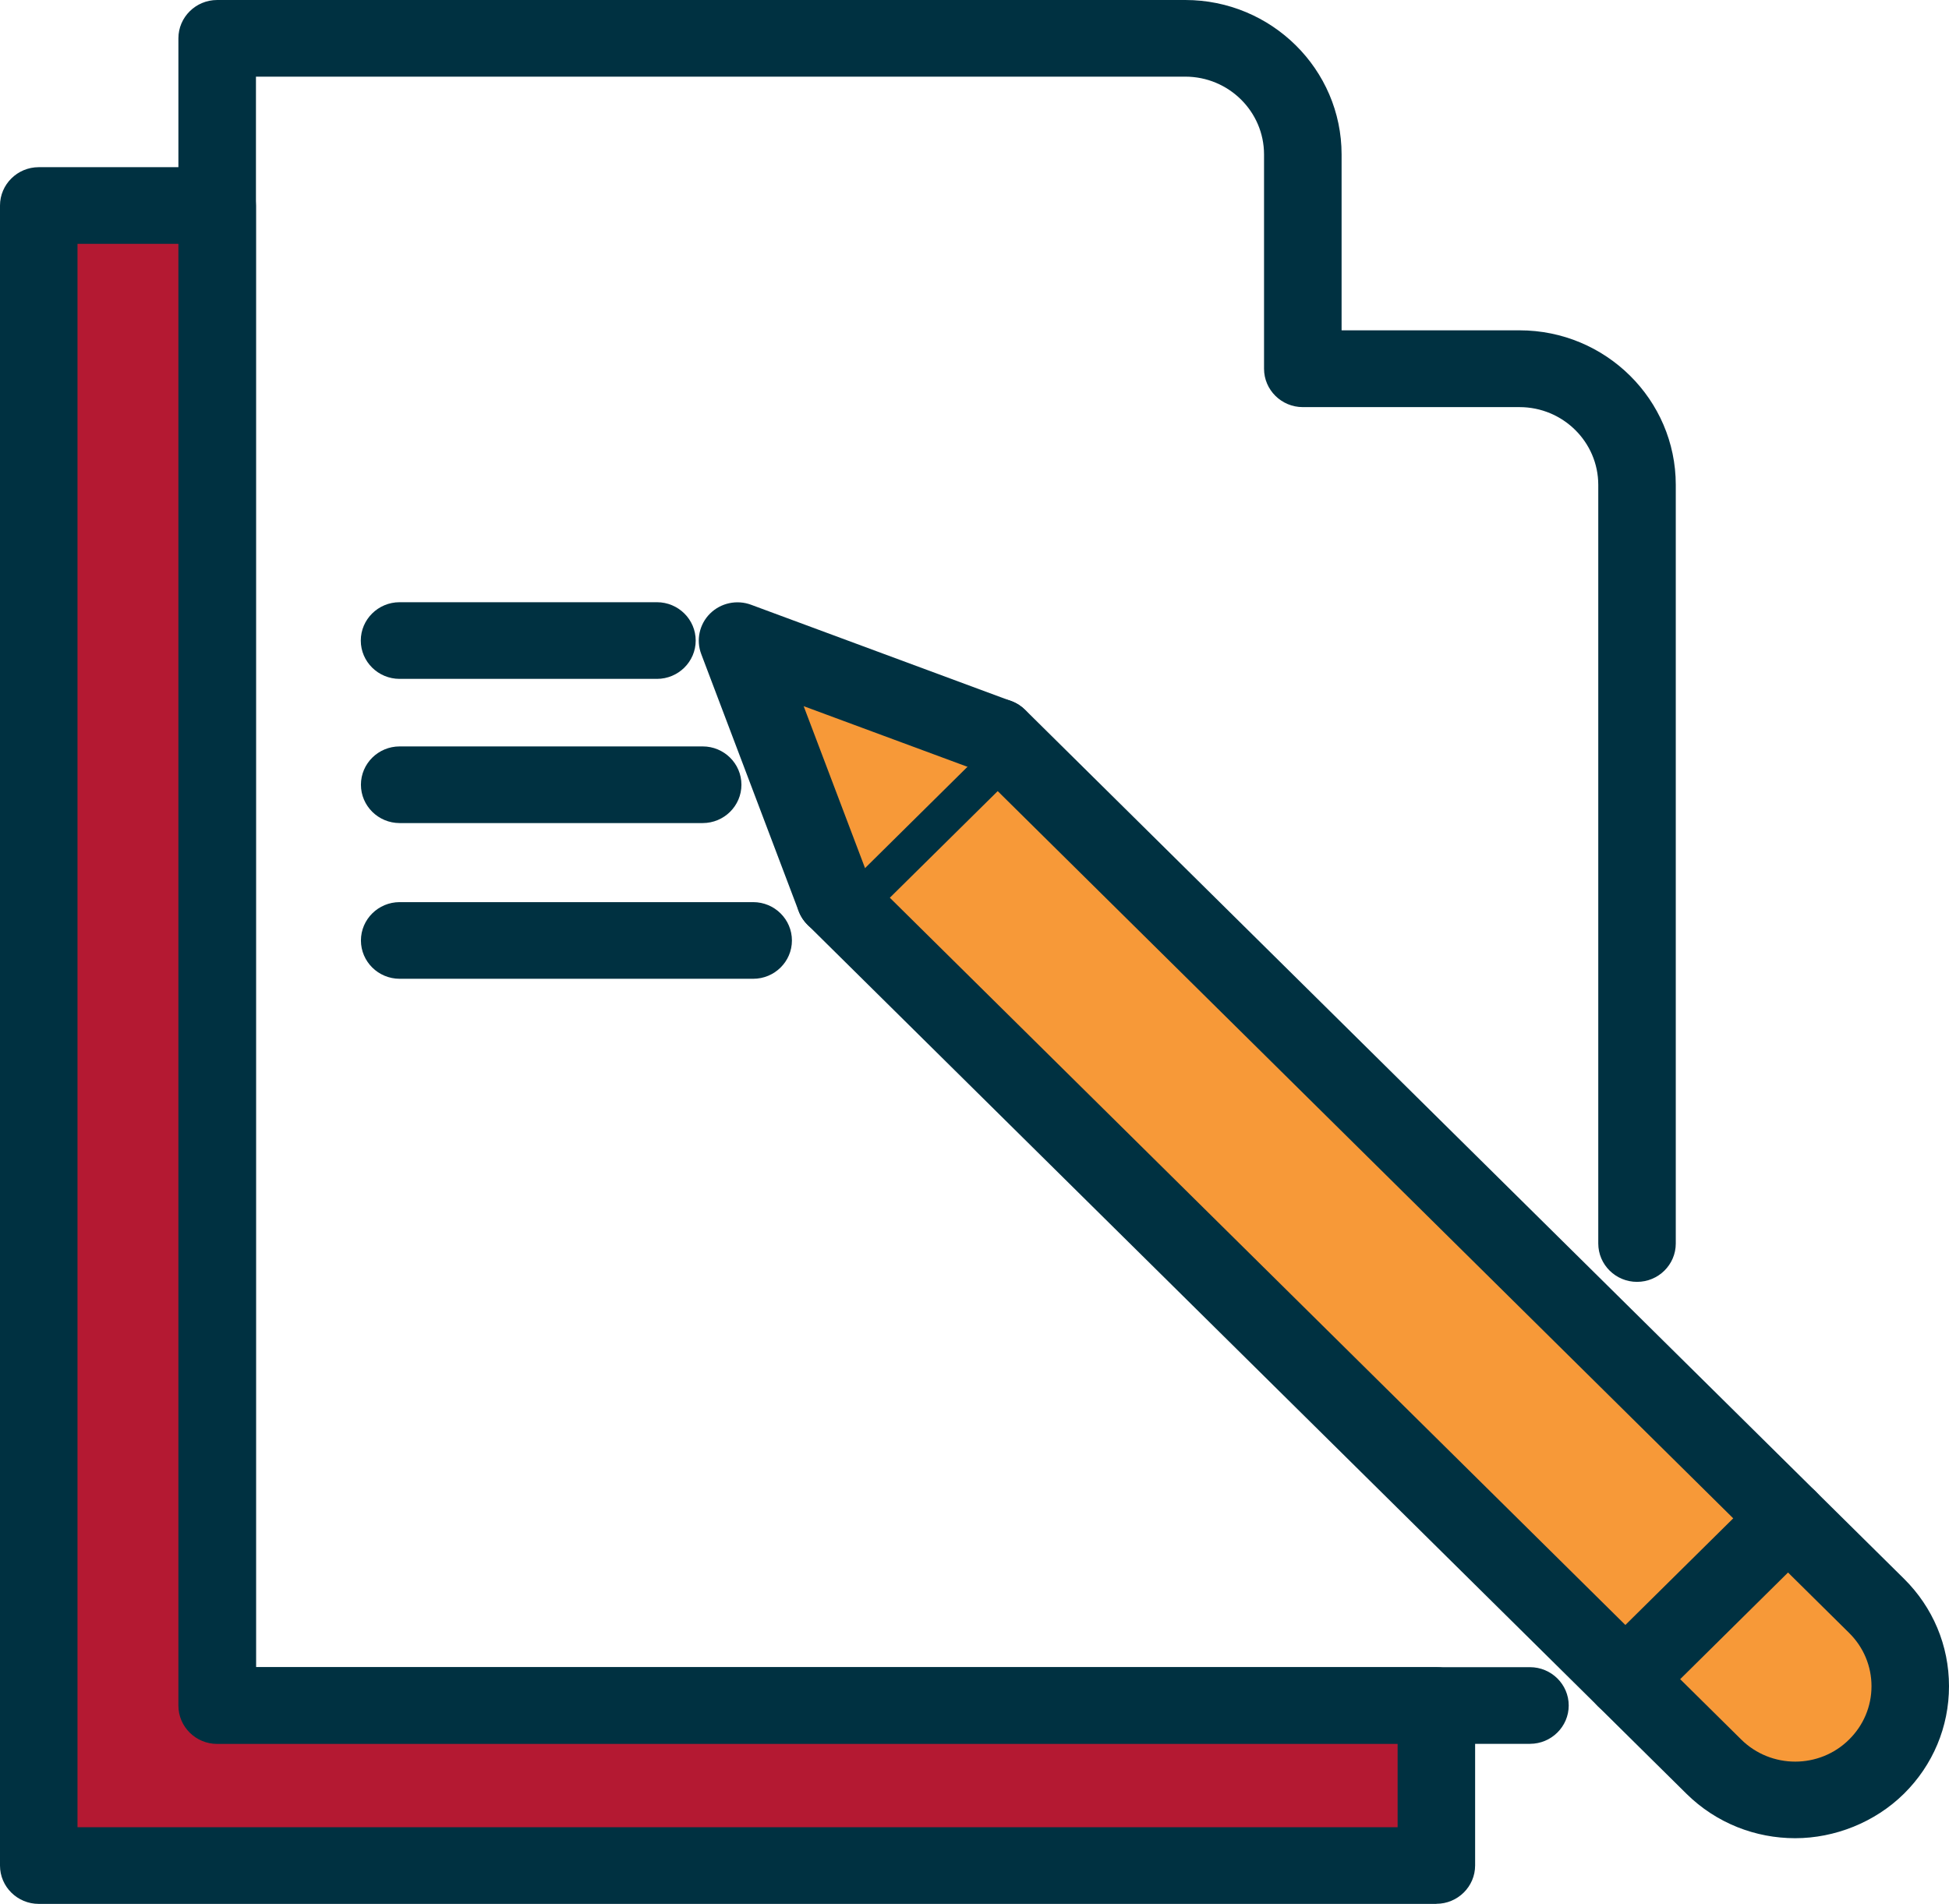
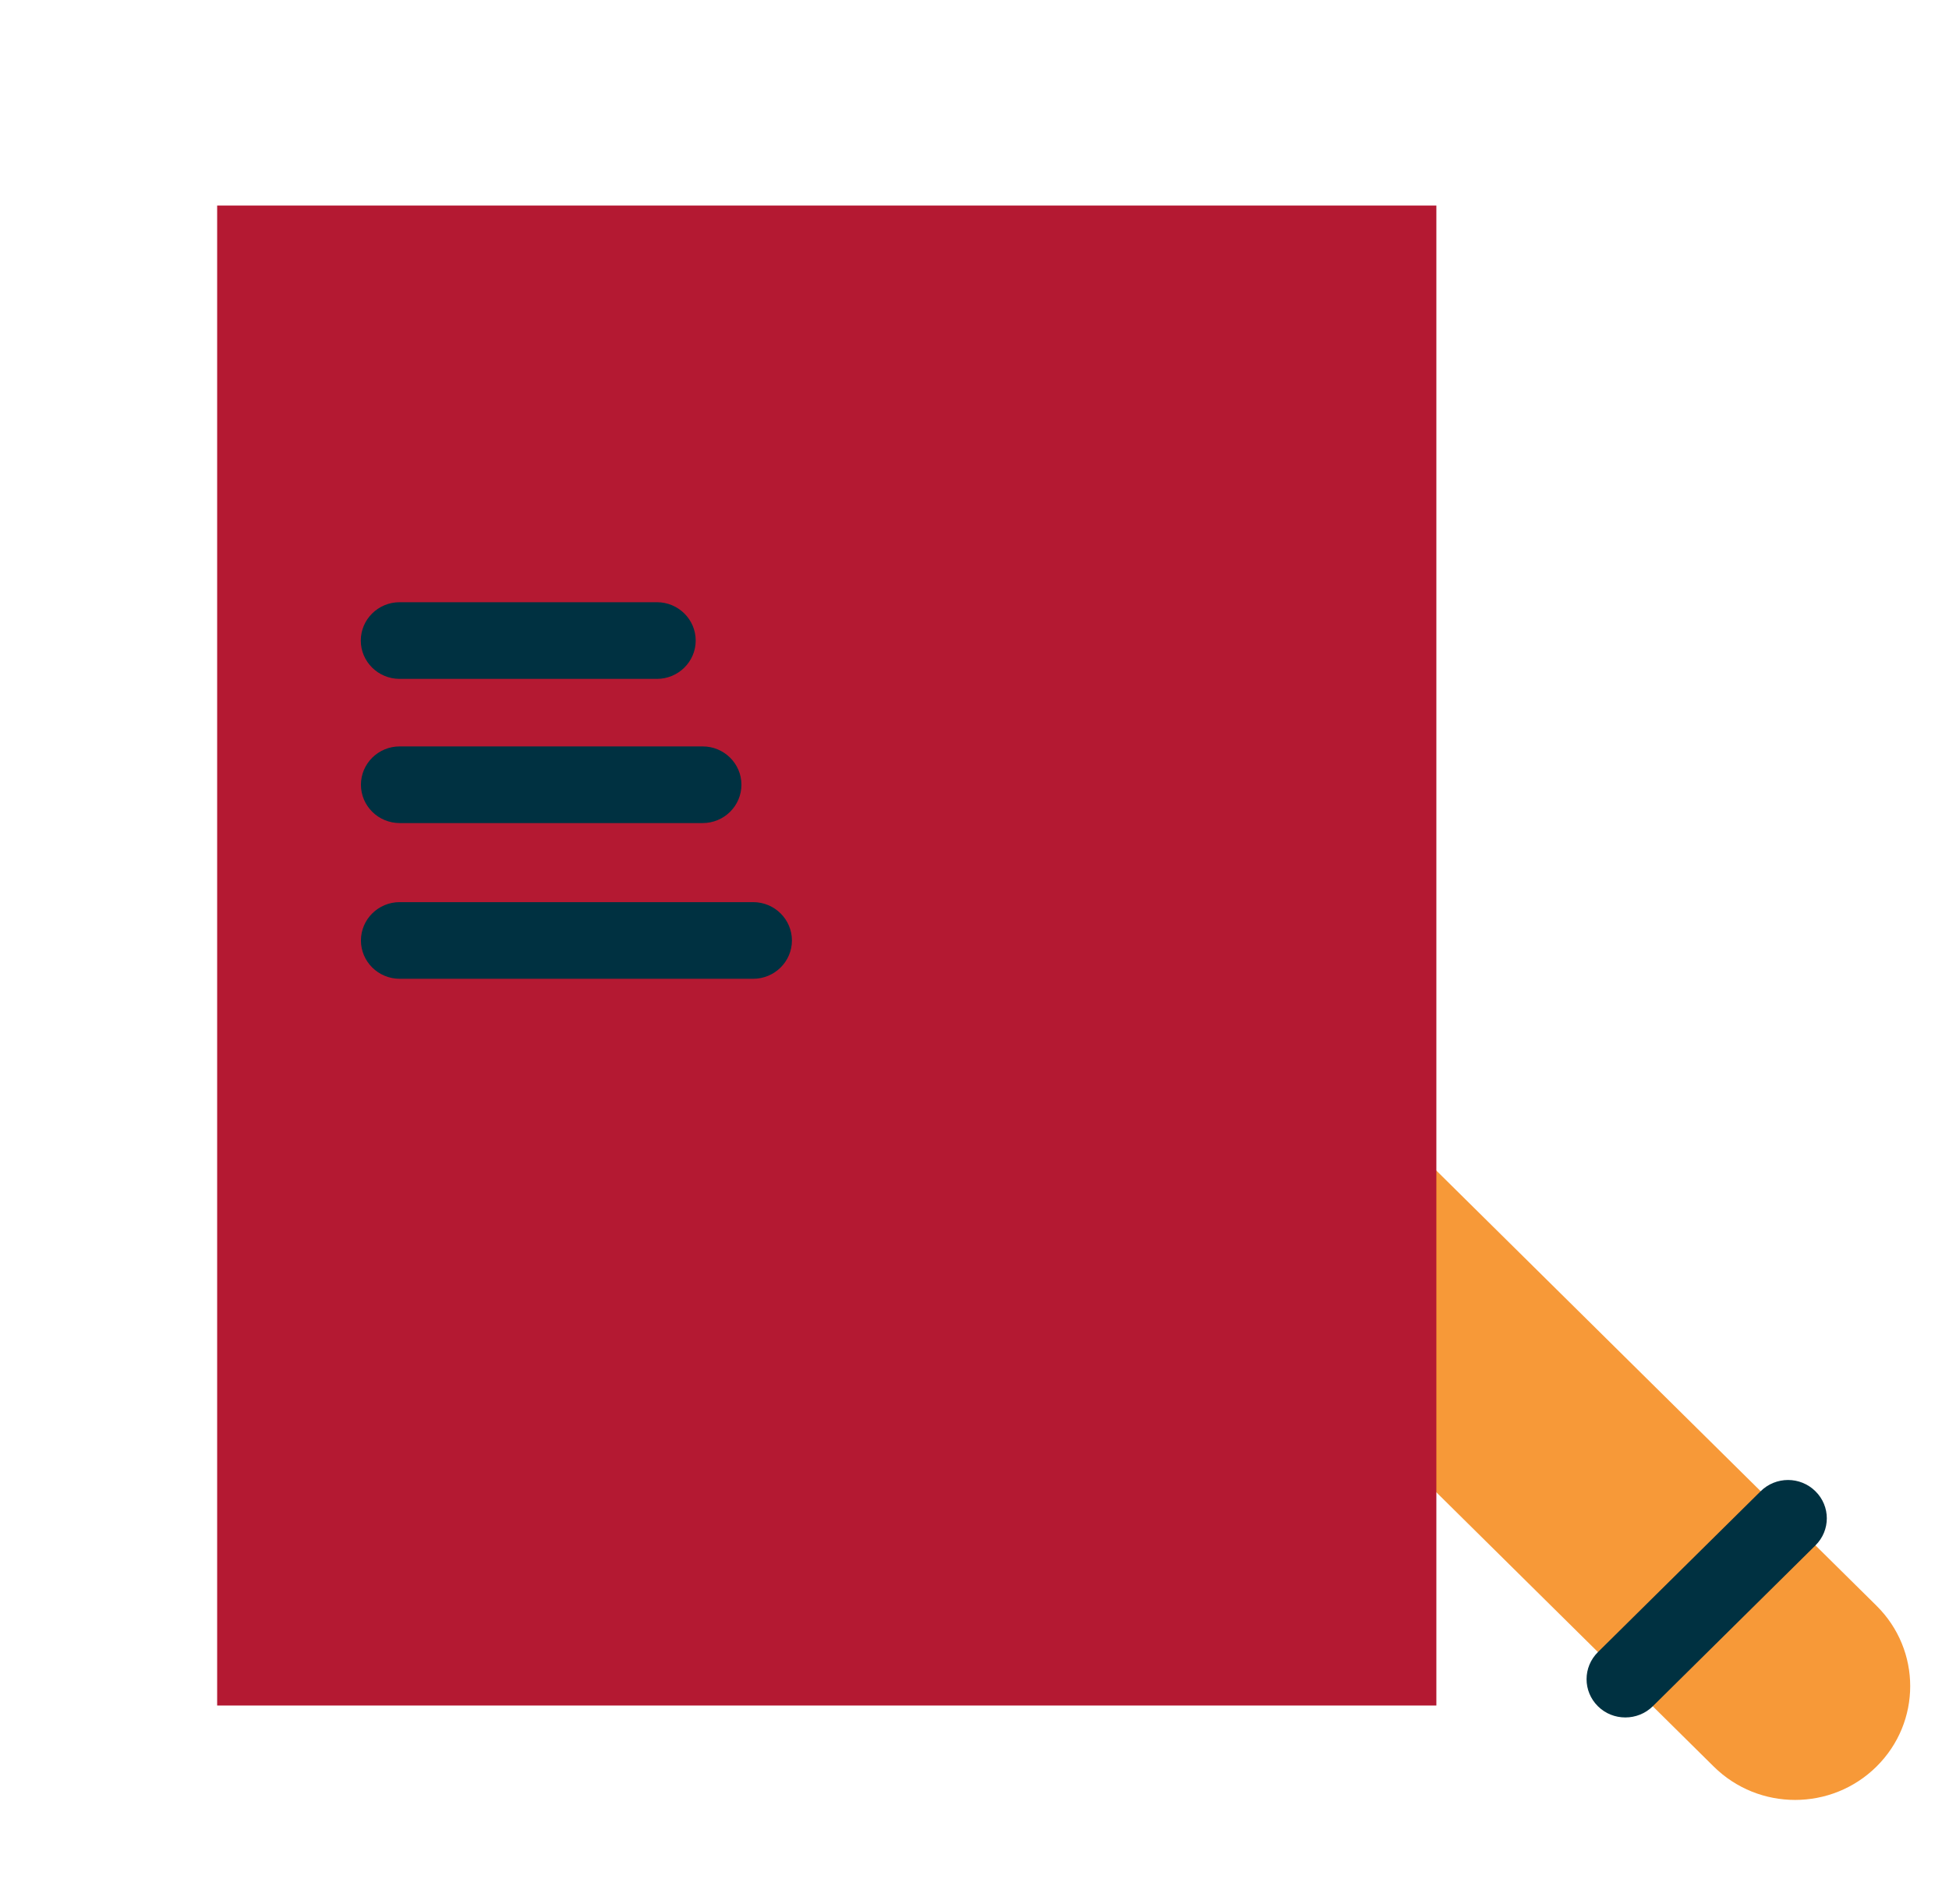
<svg xmlns="http://www.w3.org/2000/svg" width="43" height="42" viewBox="0 0 43 42" fill="none">
  <g clip-path="url(#clip0_207_1950)">
    <path d="M18.423 19.804L22.012 16.256L41.4 35.422C42.392 36.403 42.392 37.99 41.4 38.971C40.408 39.952 38.802 39.952 37.81 38.971L18.423 19.804Z" fill="#F79938" />
-     <path d="M39.606 40.551C38.736 40.551 37.869 40.224 37.207 39.57L17.819 20.403C17.484 20.072 17.484 19.538 17.819 19.208L21.408 15.659C21.743 15.328 22.283 15.328 22.618 15.659L42.006 34.826C42.646 35.459 43 36.302 43 37.198C43 38.094 42.646 38.937 42.006 39.57C41.365 40.203 40.476 40.551 39.606 40.551ZM19.632 19.804L38.416 38.374C39.074 39.024 40.141 39.024 40.796 38.374C41.114 38.06 41.29 37.642 41.29 37.198C41.29 36.754 41.114 36.336 40.796 36.022L22.012 17.452L19.632 19.804Z" fill="#003141" />
    <path d="M22.012 16.256L16.273 14.131L18.423 19.805" fill="#F79938" />
    <path d="M18.423 20.65C18.076 20.65 17.751 20.44 17.621 20.102L15.471 14.428C15.354 14.119 15.43 13.768 15.667 13.534C15.904 13.3 16.258 13.225 16.571 13.341L22.31 15.466C22.752 15.631 22.977 16.119 22.811 16.556C22.645 16.993 22.154 17.215 21.711 17.051L17.731 15.578L19.222 19.512C19.388 19.95 19.163 20.438 18.721 20.602C18.623 20.638 18.52 20.655 18.42 20.655L18.423 20.65Z" fill="#003141" />
    <path d="M35.858 37.887C35.638 37.887 35.421 37.805 35.255 37.641C34.92 37.31 34.92 36.776 35.255 36.445L38.844 32.897C39.179 32.566 39.719 32.566 40.053 32.897C40.388 33.227 40.388 33.761 40.053 34.092L36.464 37.641C36.298 37.805 36.078 37.887 35.861 37.887H35.858Z" fill="#003141" />
-     <path d="M33.755 38.469H4.791C4.32 38.469 3.936 38.089 3.936 37.623V0.845C3.936 0.379 4.32 0 4.791 0H26.151C28.052 0 29.599 1.529 29.599 3.408V7.287H33.525C35.426 7.287 36.972 8.816 36.972 10.696V27.432C36.972 27.899 36.589 28.278 36.117 28.278C35.646 28.278 35.262 27.899 35.262 27.432V10.698C35.262 9.751 34.483 8.981 33.525 8.981H28.743C28.272 8.981 27.888 8.601 27.888 8.135V3.408C27.888 2.461 27.109 1.691 26.151 1.691H5.647V36.778H33.755C34.226 36.778 34.61 37.157 34.61 37.623C34.61 38.089 34.226 38.469 33.755 38.469Z" fill="#003141" />
-     <path d="M31.69 37.624V41.155H0.855V4.534H4.791V37.624H31.69Z" fill="#B41932" />
-     <path d="M31.69 42H0.855C0.384 42 0 41.621 0 41.155V4.534C0 4.068 0.384 3.688 0.855 3.688H4.791C5.263 3.688 5.647 4.068 5.647 4.534V36.778H31.69C32.161 36.778 32.545 37.157 32.545 37.623V41.152C32.545 41.618 32.161 41.998 31.69 41.998V42ZM1.71 40.309H30.835V38.471H4.791C4.32 38.471 3.936 38.092 3.936 37.626V5.379H1.71V40.307V40.309Z" fill="#003141" />
+     <path d="M31.69 37.624V41.155V4.534H4.791V37.624H31.69Z" fill="#B41932" />
    <path d="M14.494 14.976H8.816C8.344 14.976 7.96 14.597 7.96 14.131C7.96 13.664 8.344 13.285 8.816 13.285H14.494C14.965 13.285 15.349 13.664 15.349 14.131C15.349 14.597 14.965 14.976 14.494 14.976Z" fill="#003141" />
    <path d="M15.503 18.157H8.818C8.346 18.157 7.963 17.777 7.963 17.311C7.963 16.845 8.346 16.466 8.818 16.466H15.503C15.975 16.466 16.358 16.845 16.358 17.311C16.358 17.777 15.975 18.157 15.503 18.157Z" fill="#003141" />
    <path d="M16.617 21.592H8.818C8.346 21.592 7.963 21.213 7.963 20.747C7.963 20.281 8.346 19.901 8.818 19.901H16.617C17.089 19.901 17.472 20.281 17.472 20.747C17.472 21.213 17.089 21.592 16.617 21.592Z" fill="#003141" />
  </g>
  <defs>
    <clipPath id="clip0_207_1950">
      <rect width="43" height="42" fill="white" />
    </clipPath>
  </defs>
</svg>